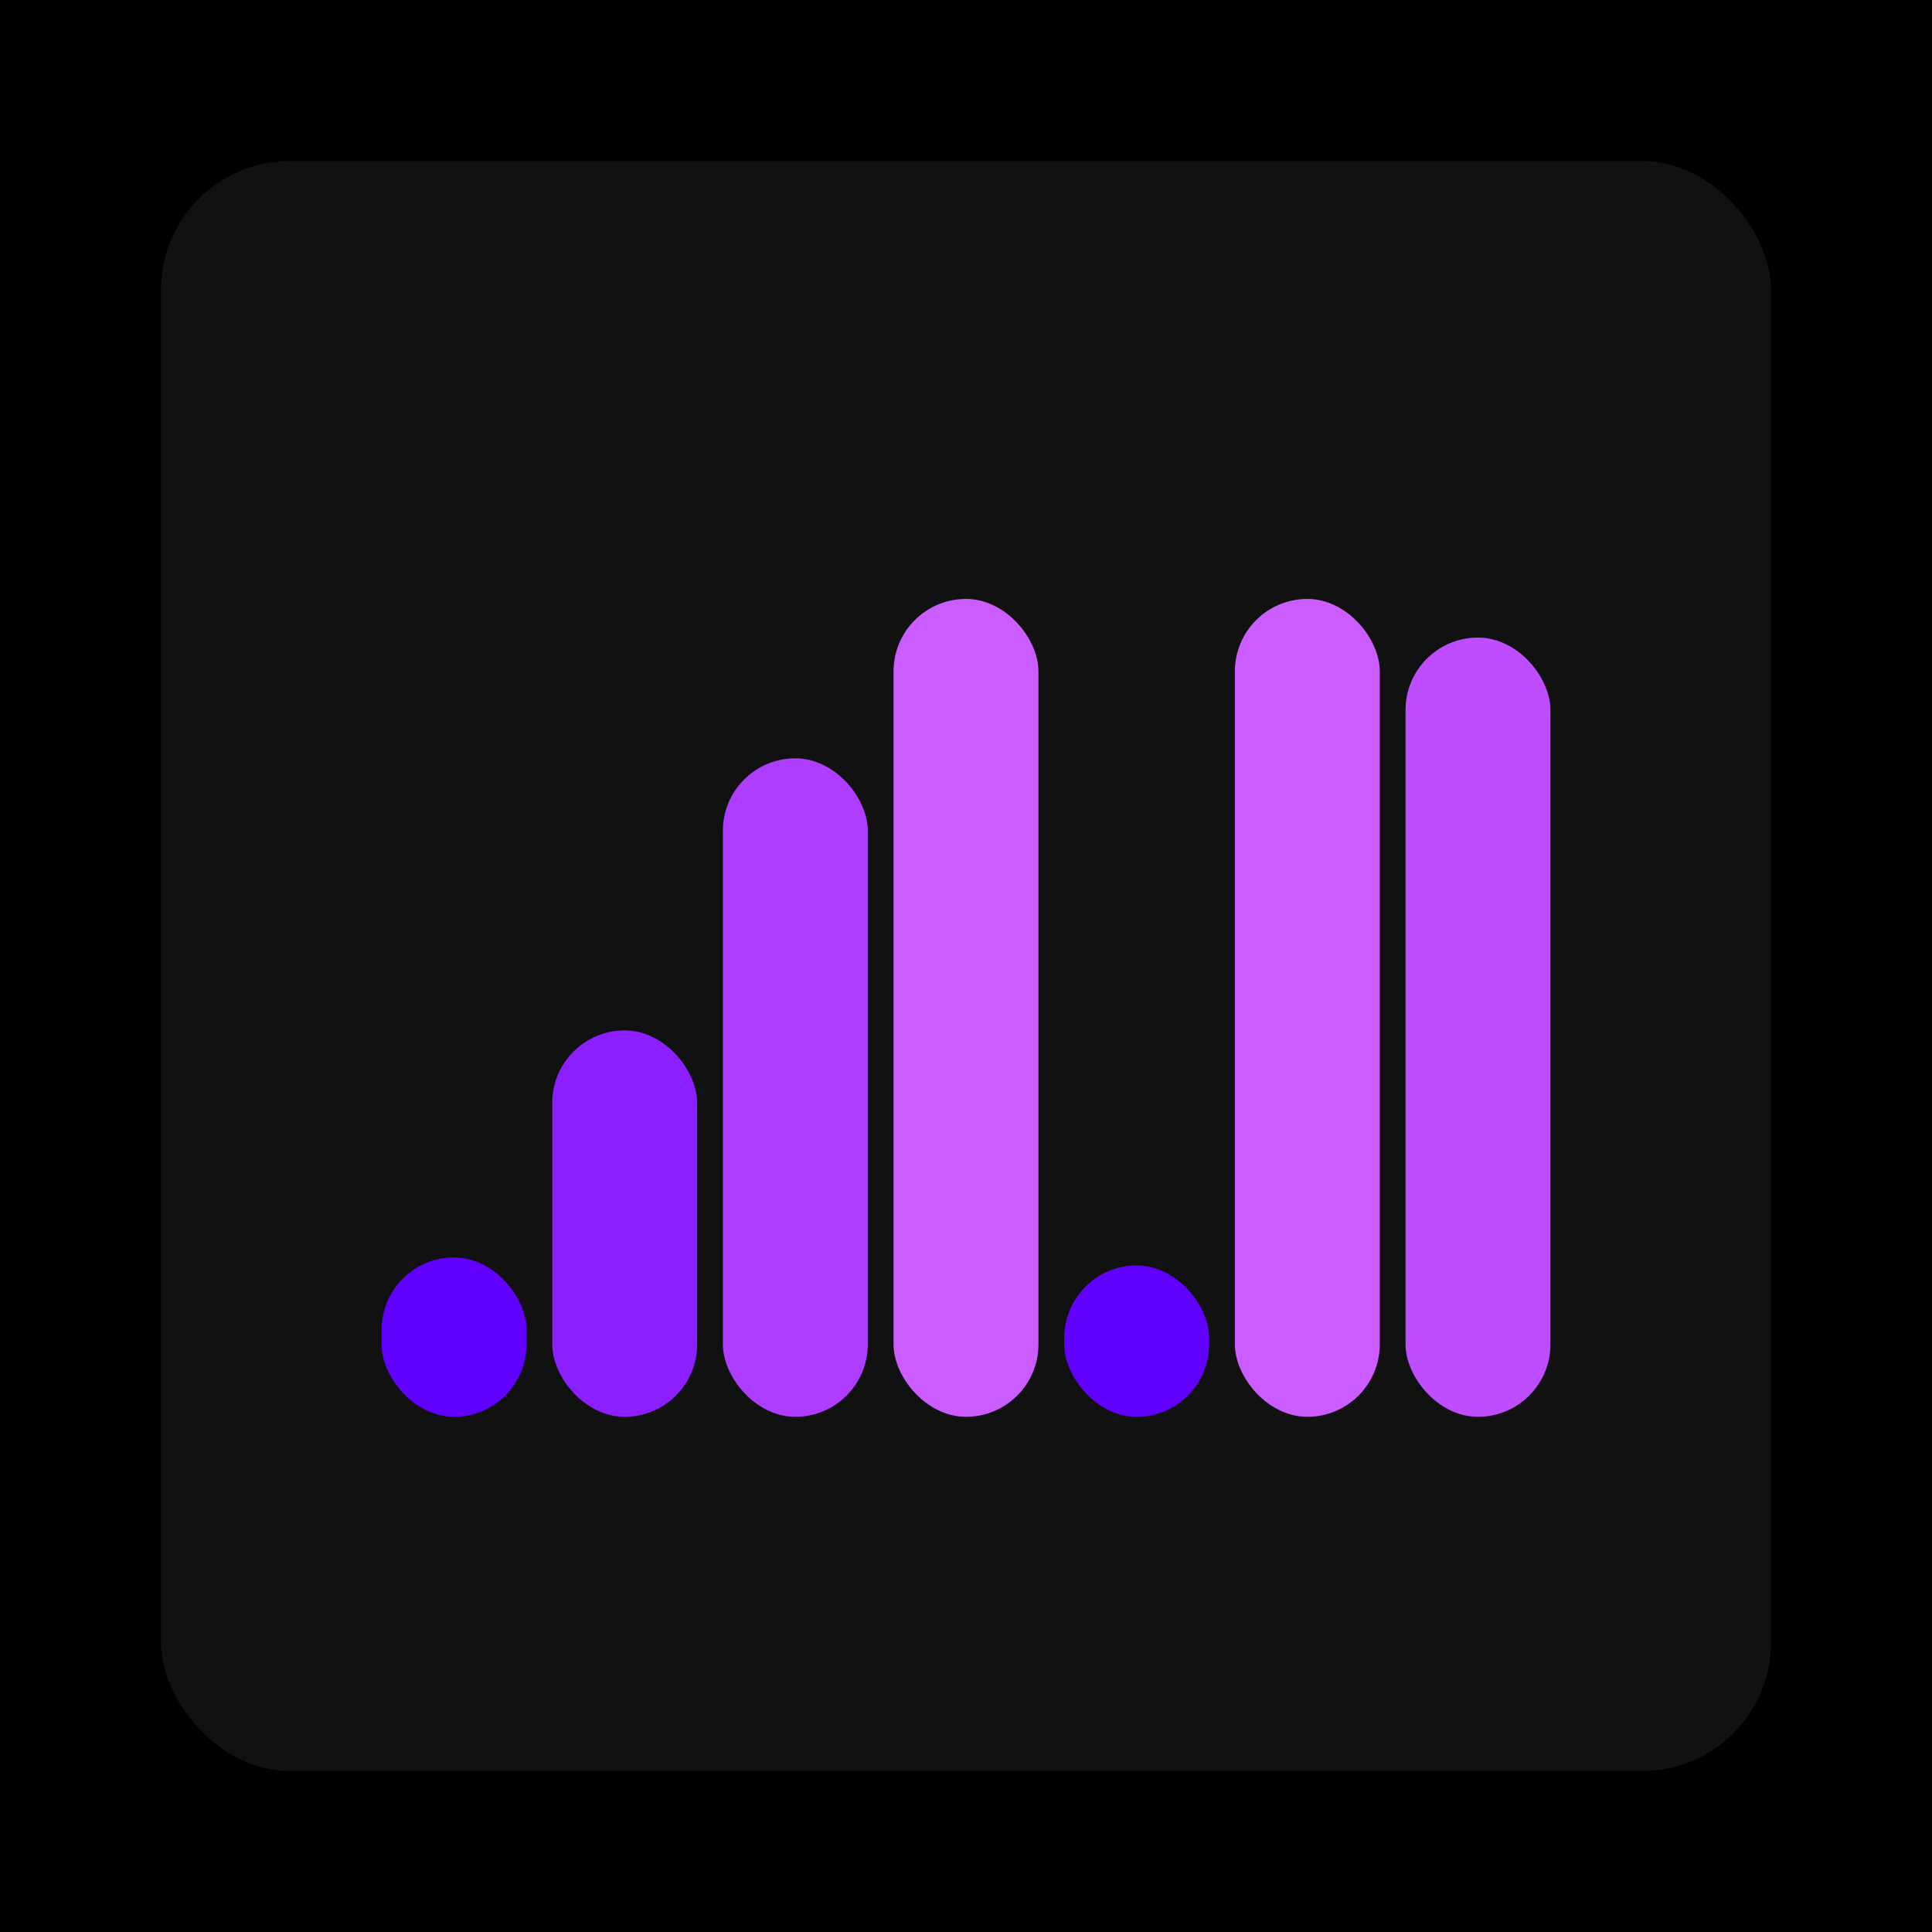
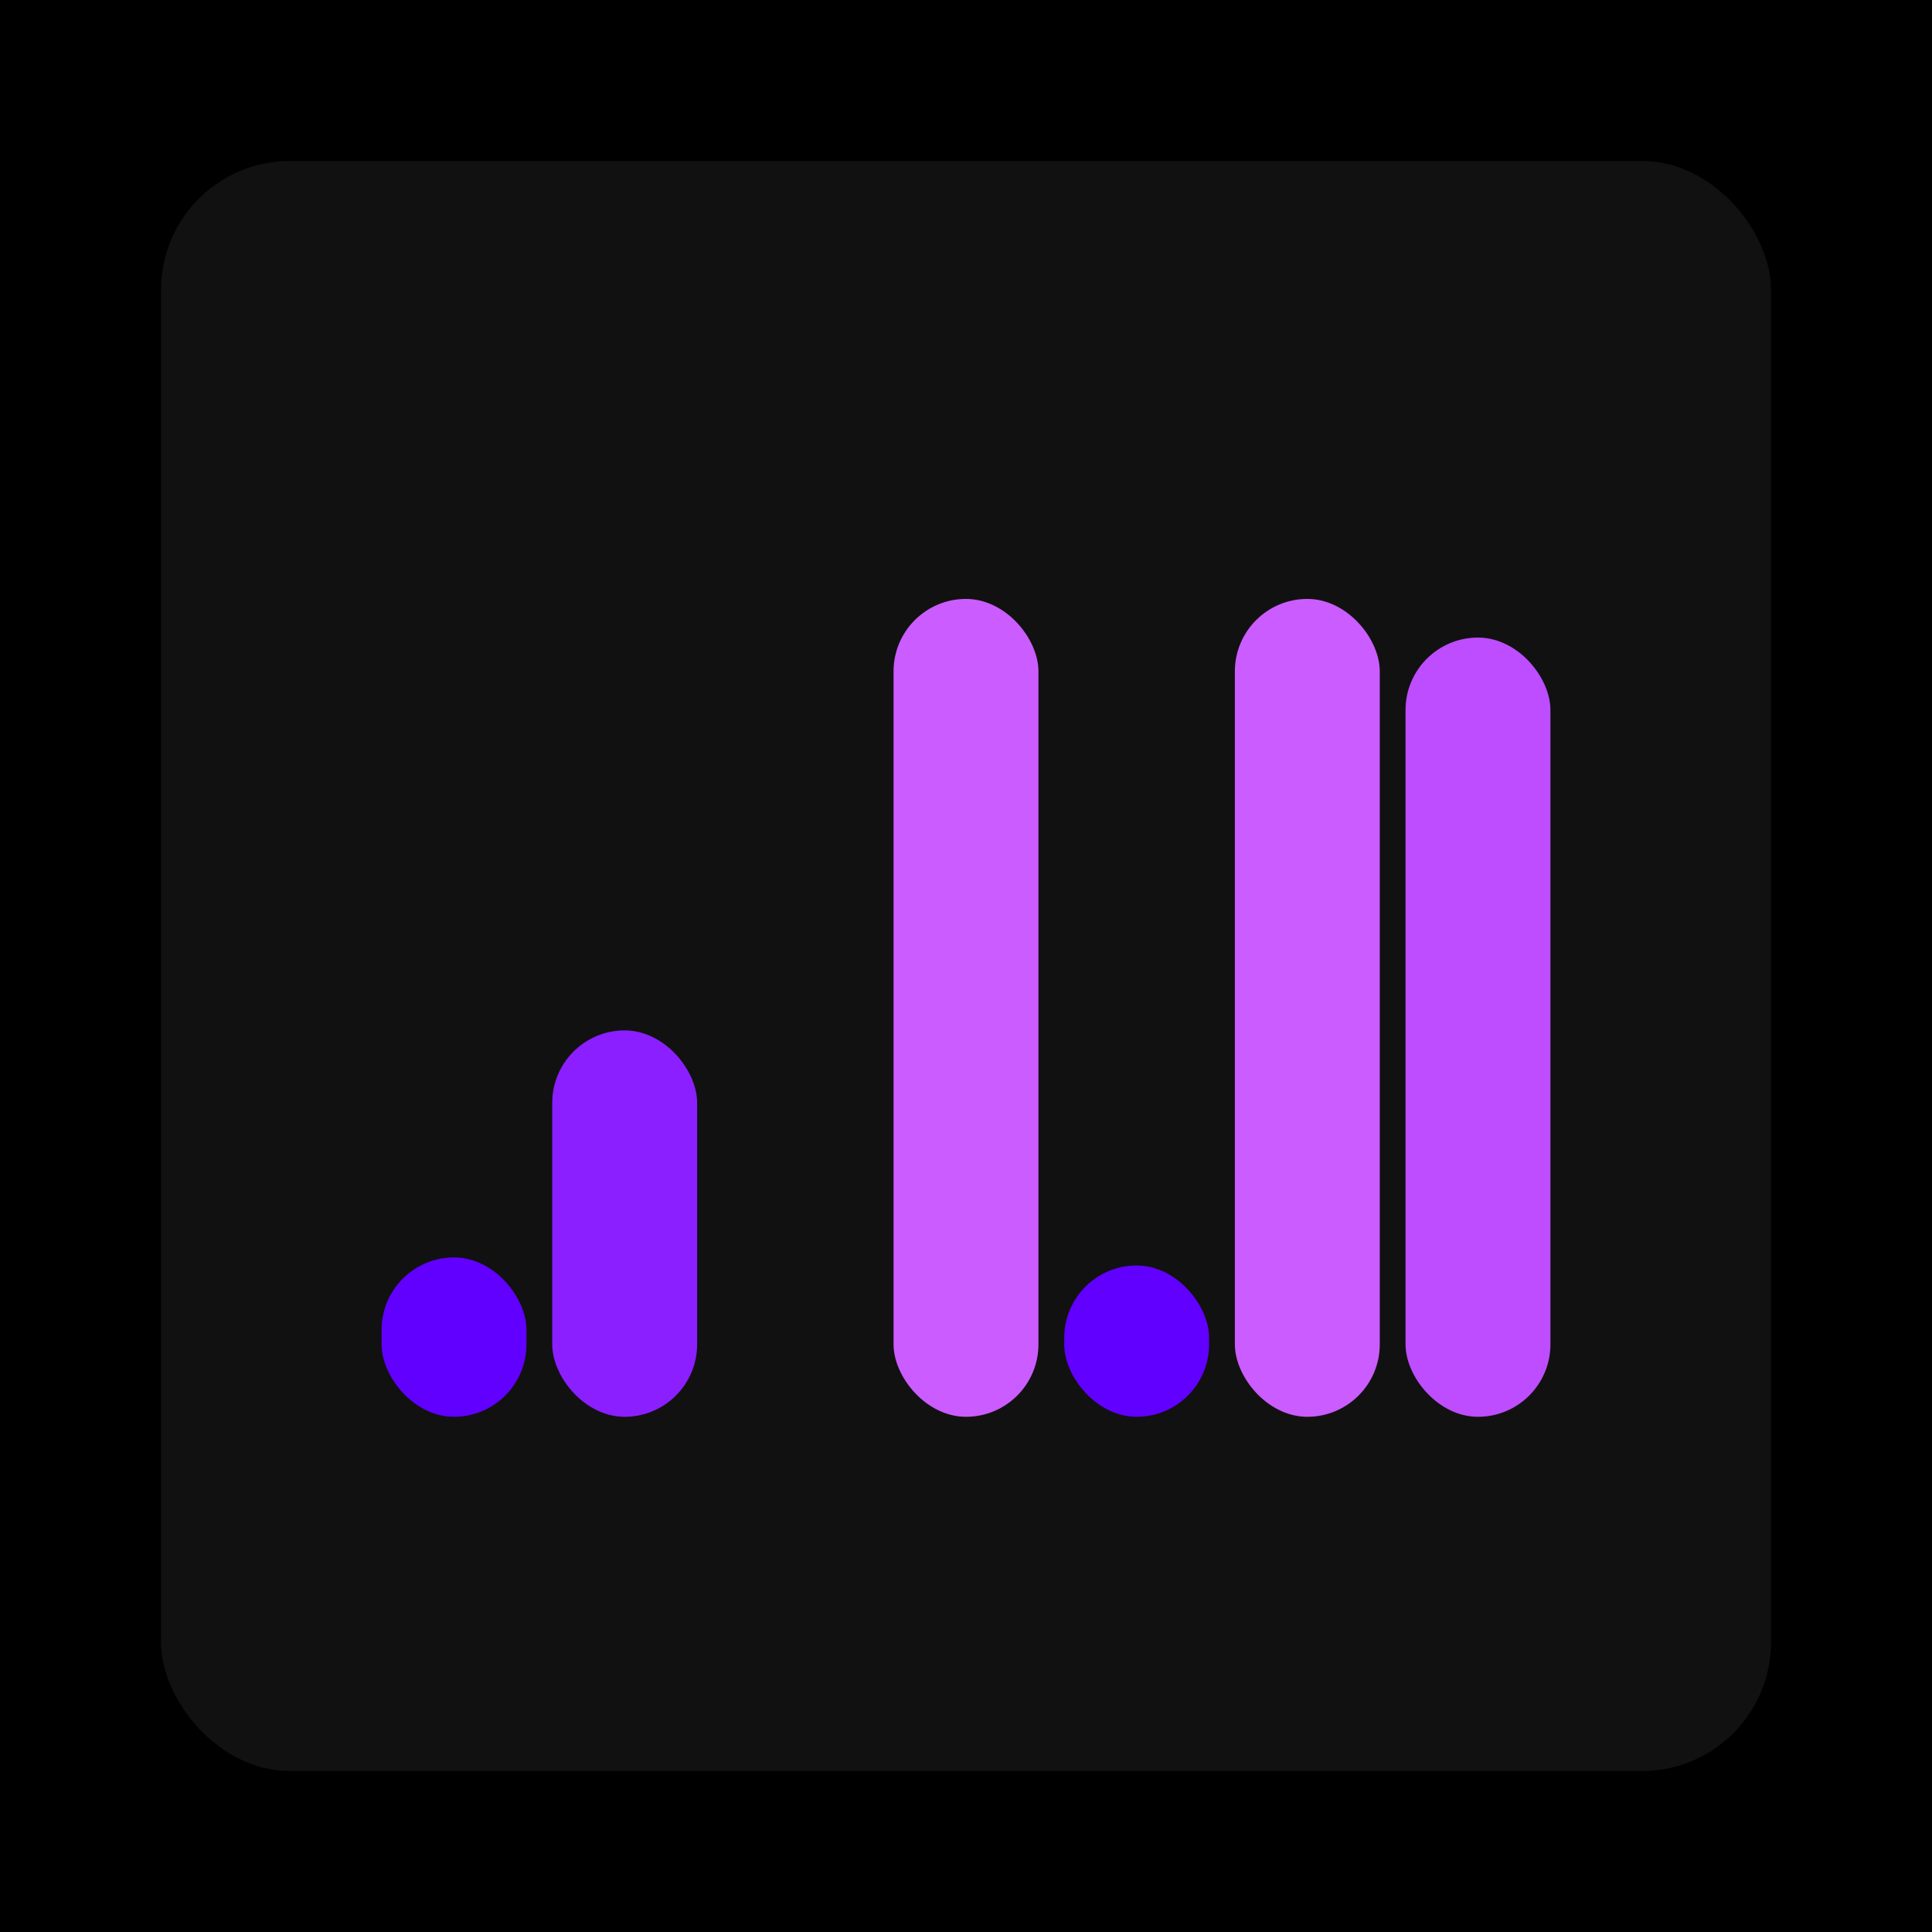
<svg xmlns="http://www.w3.org/2000/svg" width="1200" height="1200">
  <rect x="0" y="0" width="1200" height="1200" fill="#000000" />
  <rect x="100" y="100" width="1000" height="1000" fill="#111111" rx="80" ry="80" />
  <rect x="237" y="781" width="90" height="99" fill="#6100ff" rx="45" ry="45" />
  <rect x="343" y="640" width="90" height="240" fill="#8b1fff" rx="45" ry="45" />
-   <rect x="449" y="471" width="90" height="409" fill="#ae3dff" rx="45" ry="45" />
  <rect x="555" y="372" width="90" height="508" fill="#cb5cff" rx="45" ry="45" />
  <rect x="661" y="786" width="90" height="94" fill="#6100ff" rx="45" ry="45" />
  <rect x="767" y="372" width="90" height="508" fill="#cb5cff" rx="45" ry="45" />
  <rect x="873" y="396" width="90" height="484" fill="#bd4dff" rx="45" ry="45" />
</svg>